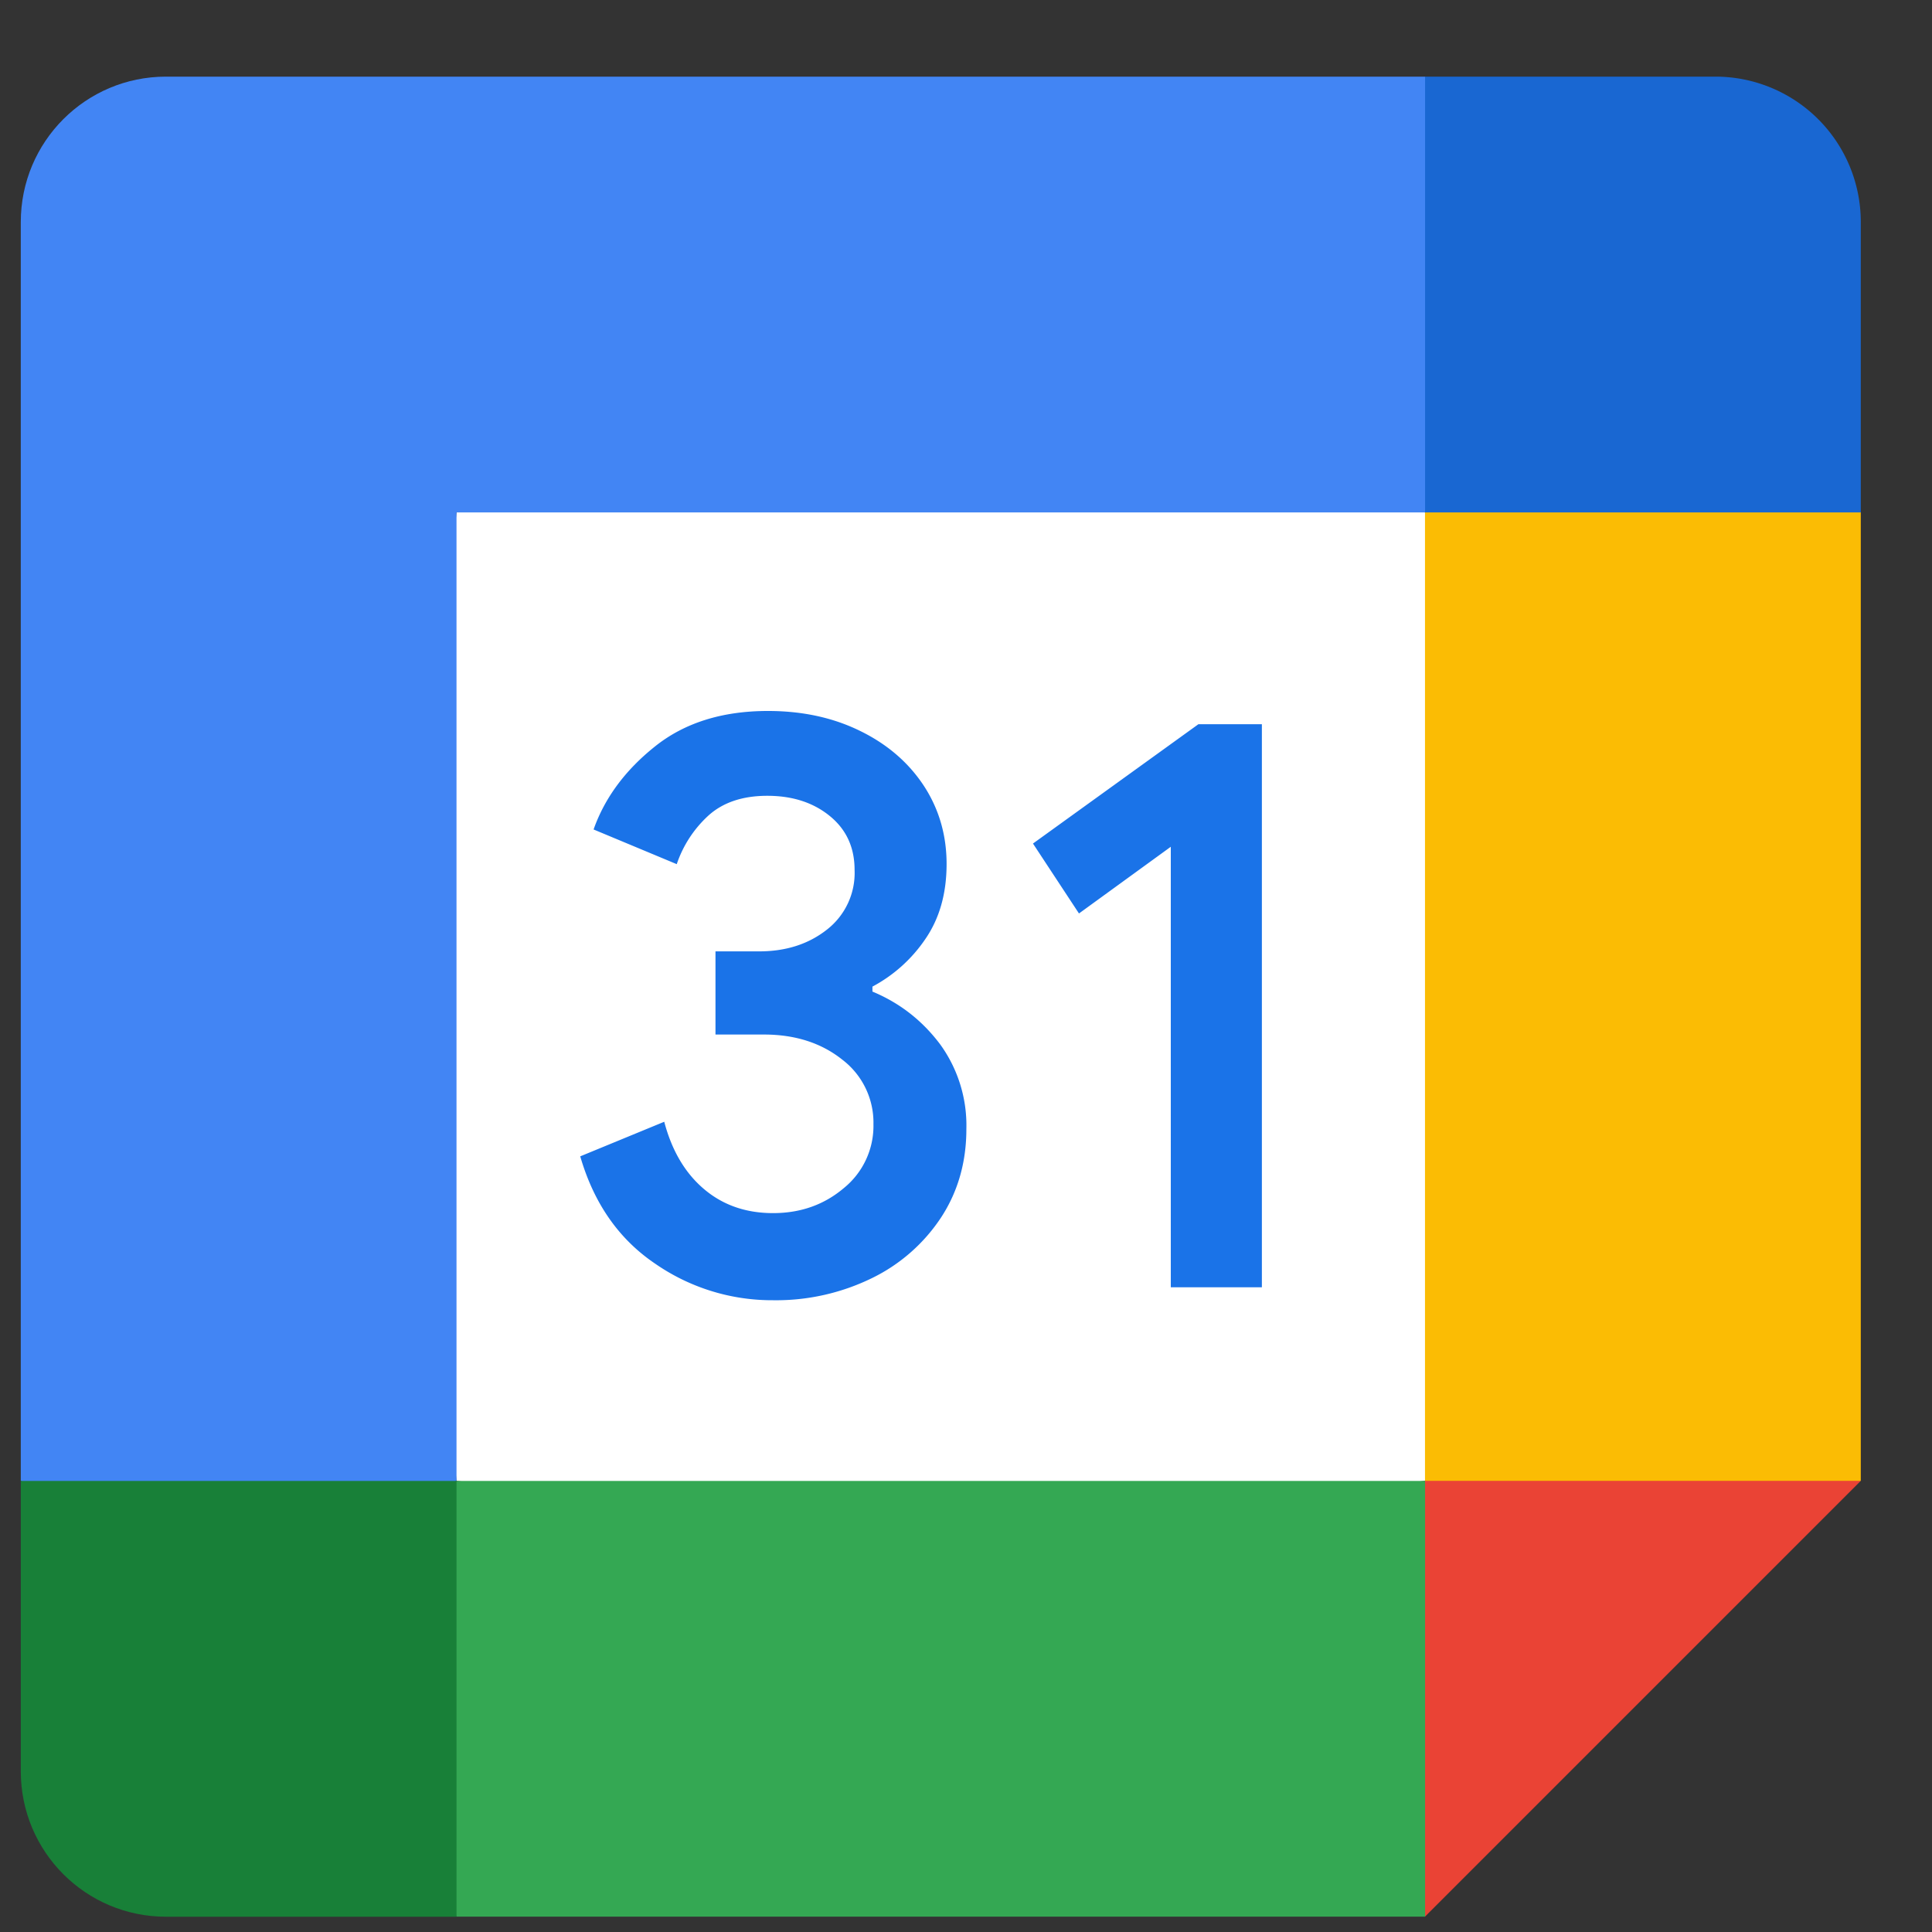
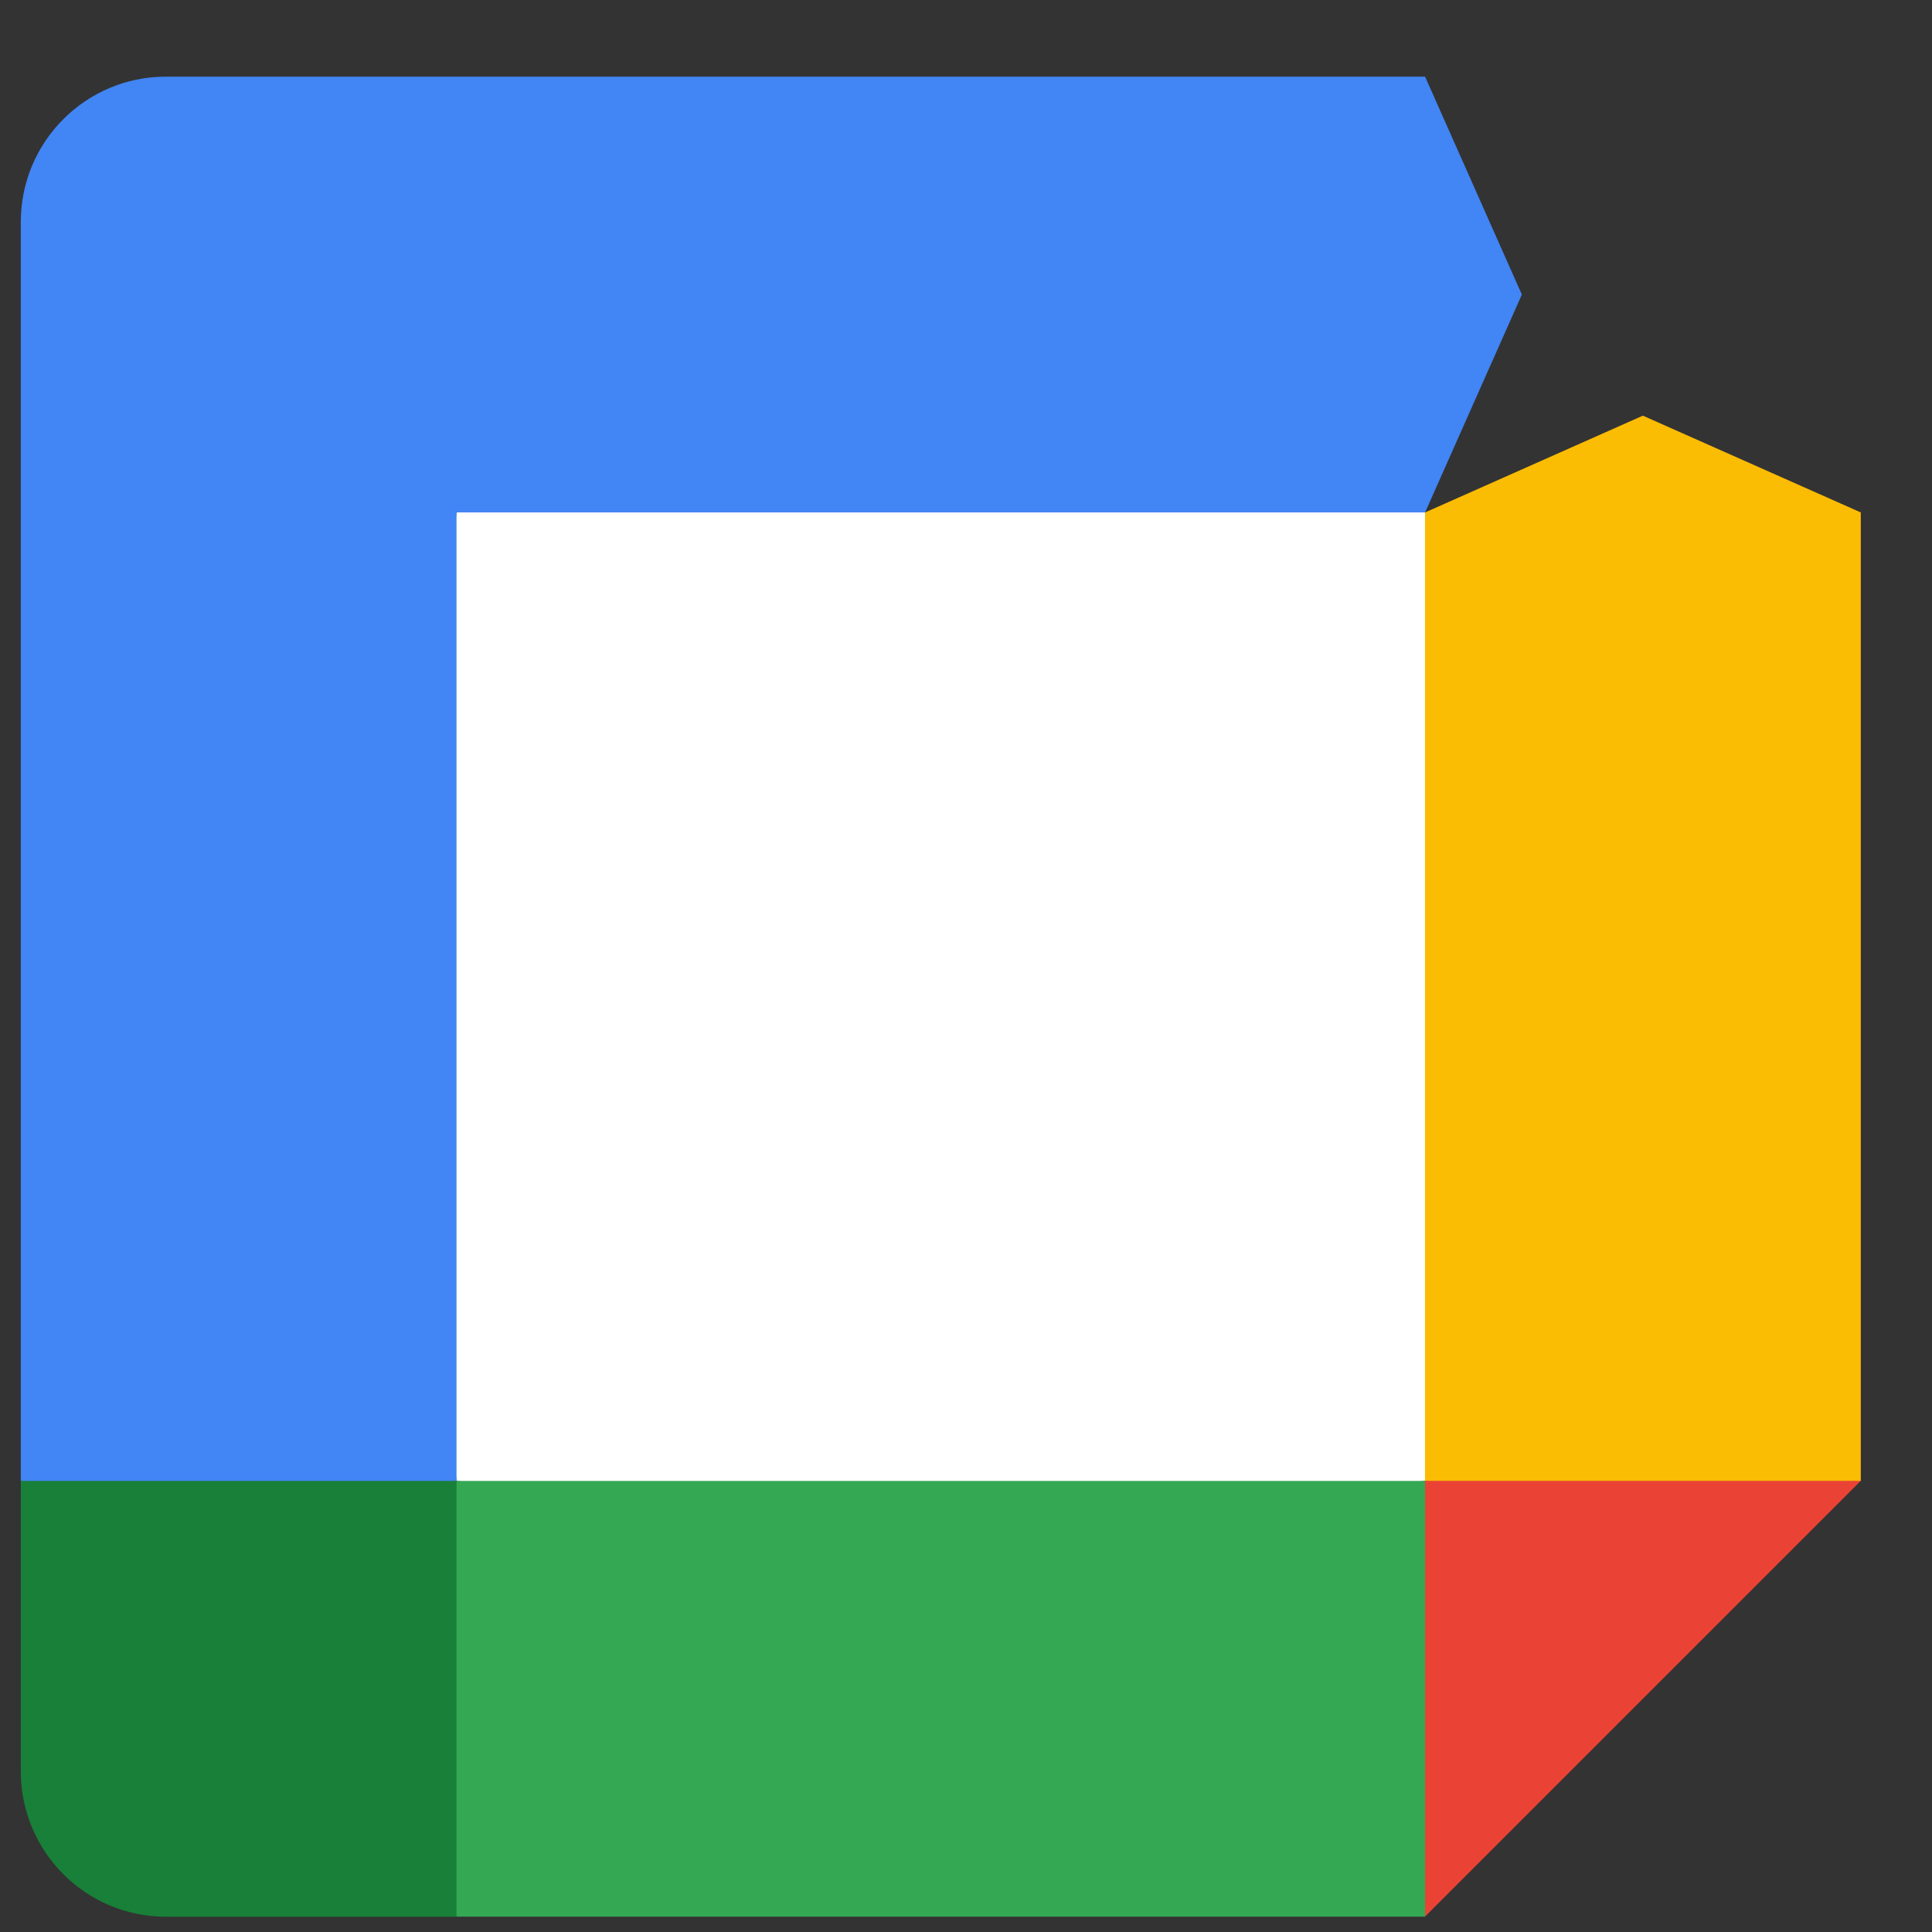
<svg xmlns="http://www.w3.org/2000/svg" fill="none" viewBox="0 0 21 21">
  <rect x="0" y="0" width="21" height="21" fill="#333333" stroke="none" />
  <g clip-path="url(#a)">
    <path fill="#fff" d="m15.489 5.57-4.737-.526-5.79.526-.526 5.263.526 5.263 5.264.658 5.263-.658.526-5.394-.526-5.132Z" />
-     <path fill="#1A73E8" d="M7.122 13.736c-.394-.266-.666-.654-.815-1.167l.913-.376c.083.315.228.56.435.734.205.173.455.259.747.259.299 0 .555-.09.77-.272a.87.87 0 0 0 .322-.694.86.86 0 0 0-.34-.703c-.226-.18-.51-.272-.85-.272h-.527v-.904h.474c.292 0 .538-.079.738-.237a.78.78 0 0 0 .3-.648c0-.245-.09-.44-.269-.586-.179-.146-.405-.22-.68-.22-.268 0-.482.072-.64.215a1.26 1.26 0 0 0-.344.528l-.904-.377c.12-.34.34-.64.662-.898.322-.26.734-.39 1.234-.39.37 0 .703.071.997.215.295.143.527.342.694.594.167.254.25.539.25.854 0 .323-.078.595-.233.819a1.606 1.606 0 0 1-.573.514v.054c.3.125.542.316.735.572a1.5 1.5 0 0 1 .286.922c0 .357-.09.677-.272.957a1.89 1.89 0 0 1-.751.662 2.37 2.37 0 0 1-1.078.242 2.23 2.23 0 0 1-1.281-.397Zm5.604-4.532-.998.725-.5-.76 1.798-1.297h.69v6.12h-.99V9.203Z" />
    <path fill="#EA4335" d="m15.489 20.833 4.736-4.736-2.368-1.053-2.368 1.052-1.053 2.369 1.053 2.368Z" />
    <path fill="#34A853" d="m3.91 18.465 1.052 2.368H15.49v-4.736H4.962L3.91 18.465Z" />
    <path fill="#4285F4" d="M1.804.833C.932.833.226 1.54.226 2.413v13.683l2.368 1.053 2.368-1.053V5.57H15.49l1.052-2.368L15.49.833H1.804Z" />
    <path fill="#188038" d="M.226 16.097v3.157c0 .873.706 1.58 1.578 1.58h3.158v-4.737H.226Z" />
    <path fill="#FBBC04" d="M15.489 5.57v10.526h4.737V5.57l-2.369-1.052L15.49 5.57Z" />
-     <path fill="#1967D2" d="M20.226 5.57V2.412a1.58 1.58 0 0 0-1.58-1.579H15.49V5.57h4.737Z" />
  </g>
  <defs>
    <clipPath id="a">
      <path fill="#fff" d="M.226.833h20v20h-20z" />
    </clipPath>
  </defs>
</svg>